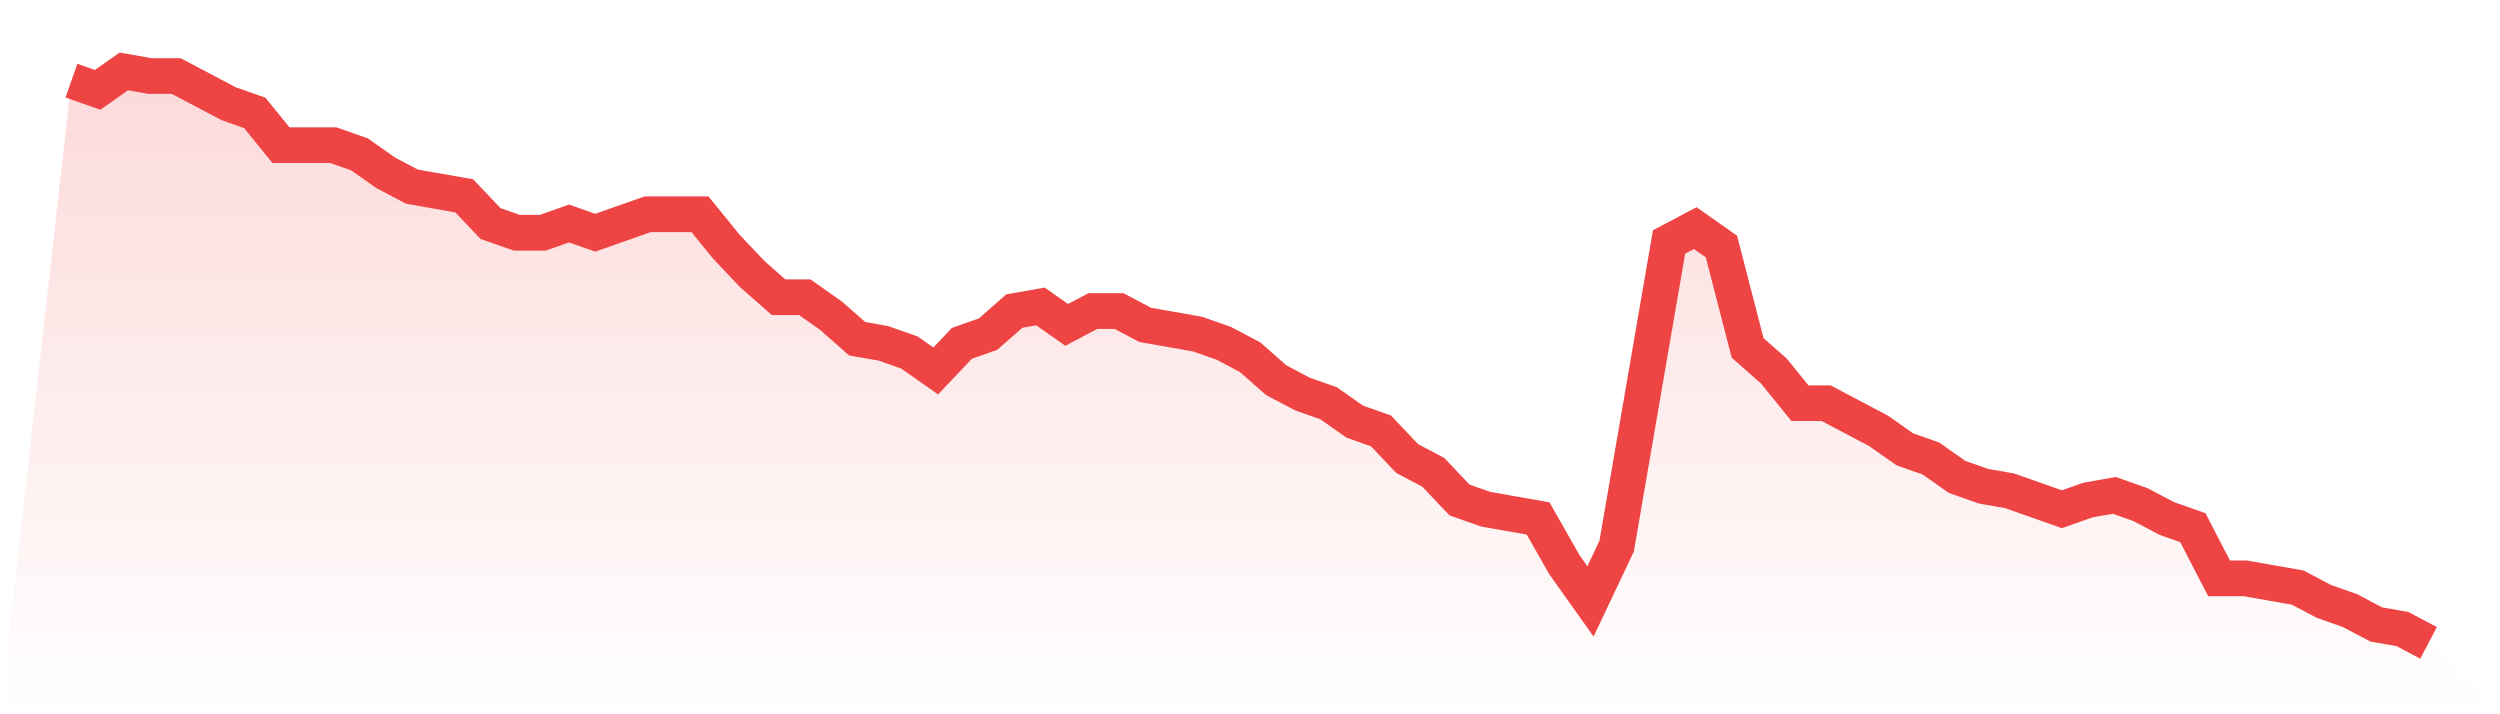
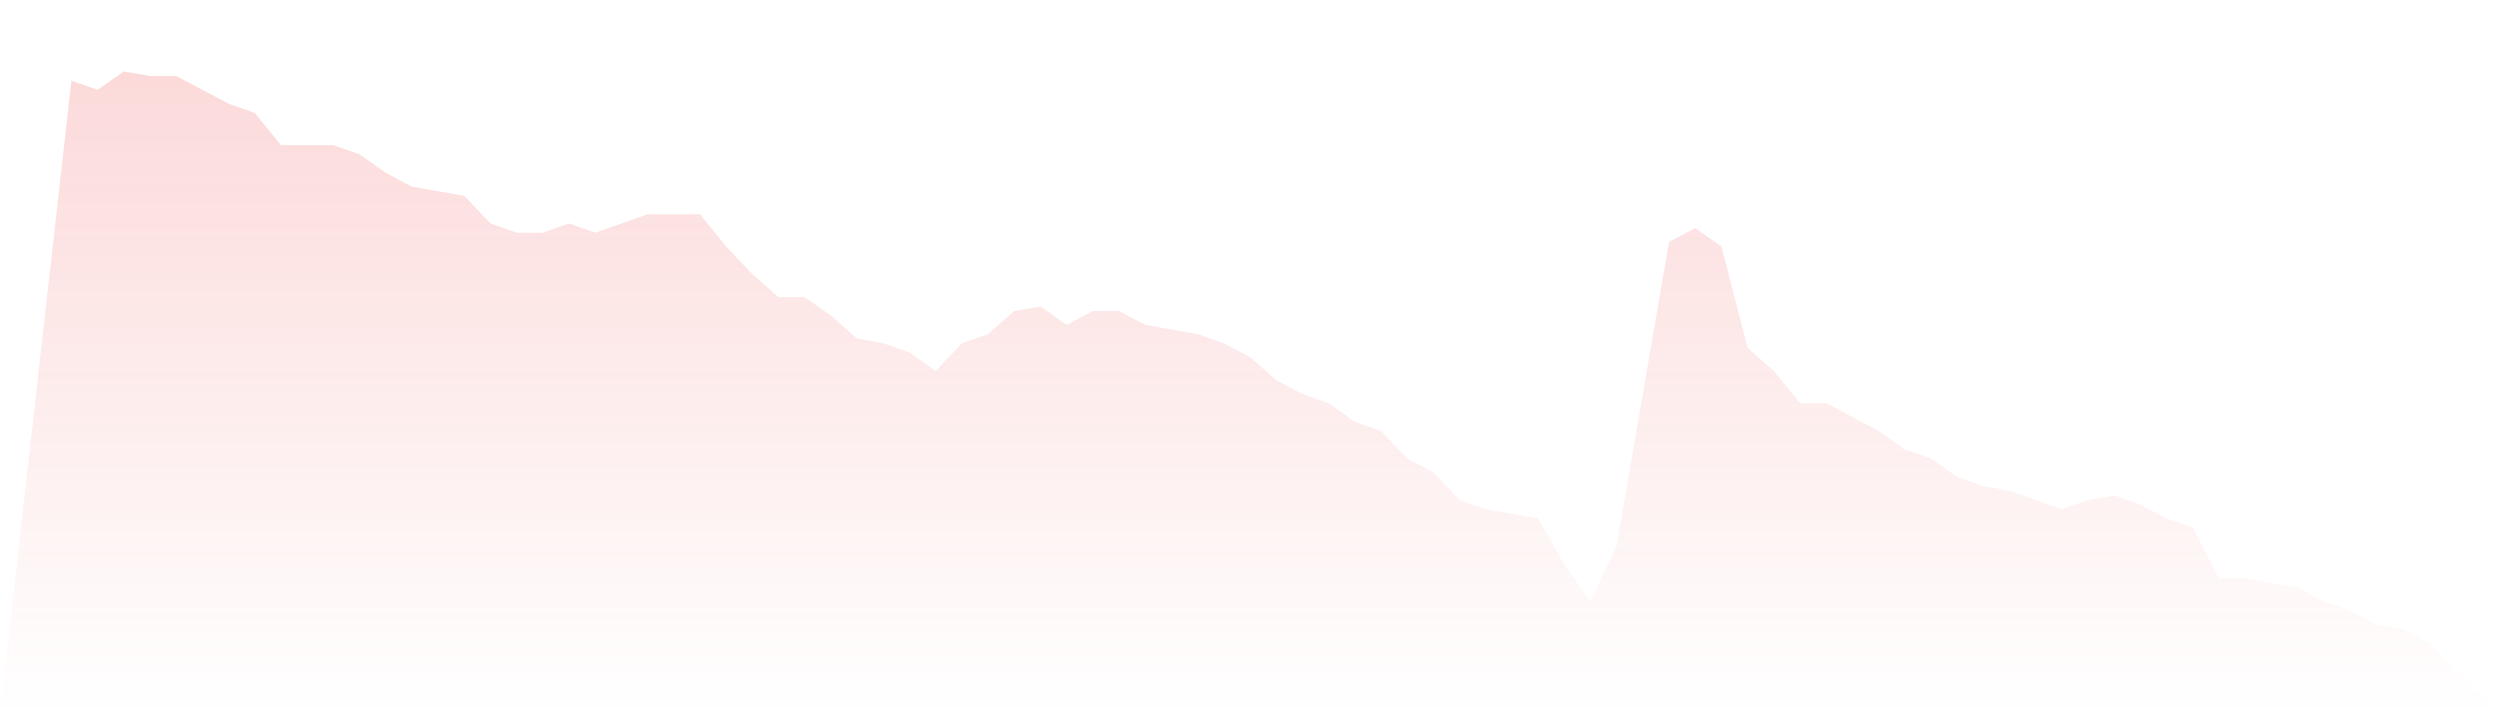
<svg xmlns="http://www.w3.org/2000/svg" viewBox="0 0 140 40">
  <defs>
    <linearGradient id="gradient" x1="0" x2="0" y1="0" y2="1">
      <stop offset="0%" stop-color="#ef4444" stop-opacity="0.2" />
      <stop offset="100%" stop-color="#ef4444" stop-opacity="0" />
    </linearGradient>
  </defs>
-   <path d="M4,4.516 L4,4.516 L5.467,5.032 L6.933,4 L8.4,4.258 L9.867,4.258 L11.333,5.032 L12.8,5.806 L14.267,6.323 L15.733,8.129 L17.2,8.129 L18.667,8.129 L20.133,8.645 L21.6,9.677 L23.067,10.452 L24.533,10.71 L26,10.968 L27.467,12.516 L28.933,13.032 L30.4,13.032 L31.867,12.516 L33.333,13.032 L34.8,12.516 L36.267,12 L37.733,12 L39.2,12 L40.667,13.806 L42.133,15.355 L43.6,16.645 L45.067,16.645 L46.533,17.677 L48,18.968 L49.467,19.226 L50.933,19.742 L52.4,20.774 L53.867,19.226 L55.333,18.71 L56.8,17.419 L58.267,17.161 L59.733,18.194 L61.2,17.419 L62.667,17.419 L64.133,18.194 L65.6,18.452 L67.067,18.71 L68.533,19.226 L70,20 L71.467,21.29 L72.933,22.065 L74.4,22.581 L75.867,23.613 L77.333,24.129 L78.8,25.677 L80.267,26.452 L81.733,28 L83.2,28.516 L84.667,28.774 L86.133,29.032 L87.6,31.613 L89.067,33.677 L90.533,30.581 L92,22.065 L93.467,13.548 L94.933,12.774 L96.4,13.806 L97.867,19.484 L99.333,20.774 L100.8,22.581 L102.267,22.581 L103.733,23.355 L105.2,24.129 L106.667,25.161 L108.133,25.677 L109.6,26.71 L111.067,27.226 L112.533,27.484 L114,28 L115.467,28.516 L116.933,28 L118.4,27.742 L119.867,28.258 L121.333,29.032 L122.8,29.548 L124.267,32.387 L125.733,32.387 L127.2,32.645 L128.667,32.903 L130.133,33.677 L131.6,34.194 L133.067,34.968 L134.533,35.226 L136,36 L140,40 L0,40 z" fill="url(#gradient)" />
-   <path d="M4,4.516 L4,4.516 L5.467,5.032 L6.933,4 L8.4,4.258 L9.867,4.258 L11.333,5.032 L12.8,5.806 L14.267,6.323 L15.733,8.129 L17.2,8.129 L18.667,8.129 L20.133,8.645 L21.6,9.677 L23.067,10.452 L24.533,10.71 L26,10.968 L27.467,12.516 L28.933,13.032 L30.4,13.032 L31.867,12.516 L33.333,13.032 L34.8,12.516 L36.267,12 L37.733,12 L39.2,12 L40.667,13.806 L42.133,15.355 L43.6,16.645 L45.067,16.645 L46.533,17.677 L48,18.968 L49.467,19.226 L50.933,19.742 L52.4,20.774 L53.867,19.226 L55.333,18.71 L56.8,17.419 L58.267,17.161 L59.733,18.194 L61.2,17.419 L62.667,17.419 L64.133,18.194 L65.6,18.452 L67.067,18.71 L68.533,19.226 L70,20 L71.467,21.29 L72.933,22.065 L74.4,22.581 L75.867,23.613 L77.333,24.129 L78.8,25.677 L80.267,26.452 L81.733,28 L83.2,28.516 L84.667,28.774 L86.133,29.032 L87.6,31.613 L89.067,33.677 L90.533,30.581 L92,22.065 L93.467,13.548 L94.933,12.774 L96.4,13.806 L97.867,19.484 L99.333,20.774 L100.8,22.581 L102.267,22.581 L103.733,23.355 L105.2,24.129 L106.667,25.161 L108.133,25.677 L109.6,26.71 L111.067,27.226 L112.533,27.484 L114,28 L115.467,28.516 L116.933,28 L118.4,27.742 L119.867,28.258 L121.333,29.032 L122.8,29.548 L124.267,32.387 L125.733,32.387 L127.2,32.645 L128.667,32.903 L130.133,33.677 L131.6,34.194 L133.067,34.968 L134.533,35.226 L136,36" fill="none" stroke="#ef4444" stroke-width="2" />
+   <path d="M4,4.516 L4,4.516 L5.467,5.032 L6.933,4 L8.4,4.258 L9.867,4.258 L11.333,5.032 L12.8,5.806 L14.267,6.323 L15.733,8.129 L17.2,8.129 L18.667,8.129 L20.133,8.645 L21.6,9.677 L23.067,10.452 L24.533,10.71 L26,10.968 L27.467,12.516 L28.933,13.032 L30.4,13.032 L31.867,12.516 L33.333,13.032 L34.8,12.516 L36.267,12 L37.733,12 L39.2,12 L40.667,13.806 L42.133,15.355 L43.6,16.645 L45.067,16.645 L46.533,17.677 L48,18.968 L49.467,19.226 L50.933,19.742 L52.4,20.774 L53.867,19.226 L55.333,18.71 L56.8,17.419 L58.267,17.161 L59.733,18.194 L61.2,17.419 L62.667,17.419 L64.133,18.194 L65.6,18.452 L67.067,18.71 L68.533,19.226 L70,20 L71.467,21.29 L72.933,22.065 L74.4,22.581 L75.867,23.613 L77.333,24.129 L78.8,25.677 L80.267,26.452 L81.733,28 L83.2,28.516 L84.667,28.774 L86.133,29.032 L87.6,31.613 L89.067,33.677 L90.533,30.581 L93.467,13.548 L94.933,12.774 L96.4,13.806 L97.867,19.484 L99.333,20.774 L100.8,22.581 L102.267,22.581 L103.733,23.355 L105.2,24.129 L106.667,25.161 L108.133,25.677 L109.6,26.71 L111.067,27.226 L112.533,27.484 L114,28 L115.467,28.516 L116.933,28 L118.4,27.742 L119.867,28.258 L121.333,29.032 L122.8,29.548 L124.267,32.387 L125.733,32.387 L127.2,32.645 L128.667,32.903 L130.133,33.677 L131.6,34.194 L133.067,34.968 L134.533,35.226 L136,36 L140,40 L0,40 z" fill="url(#gradient)" />
</svg>